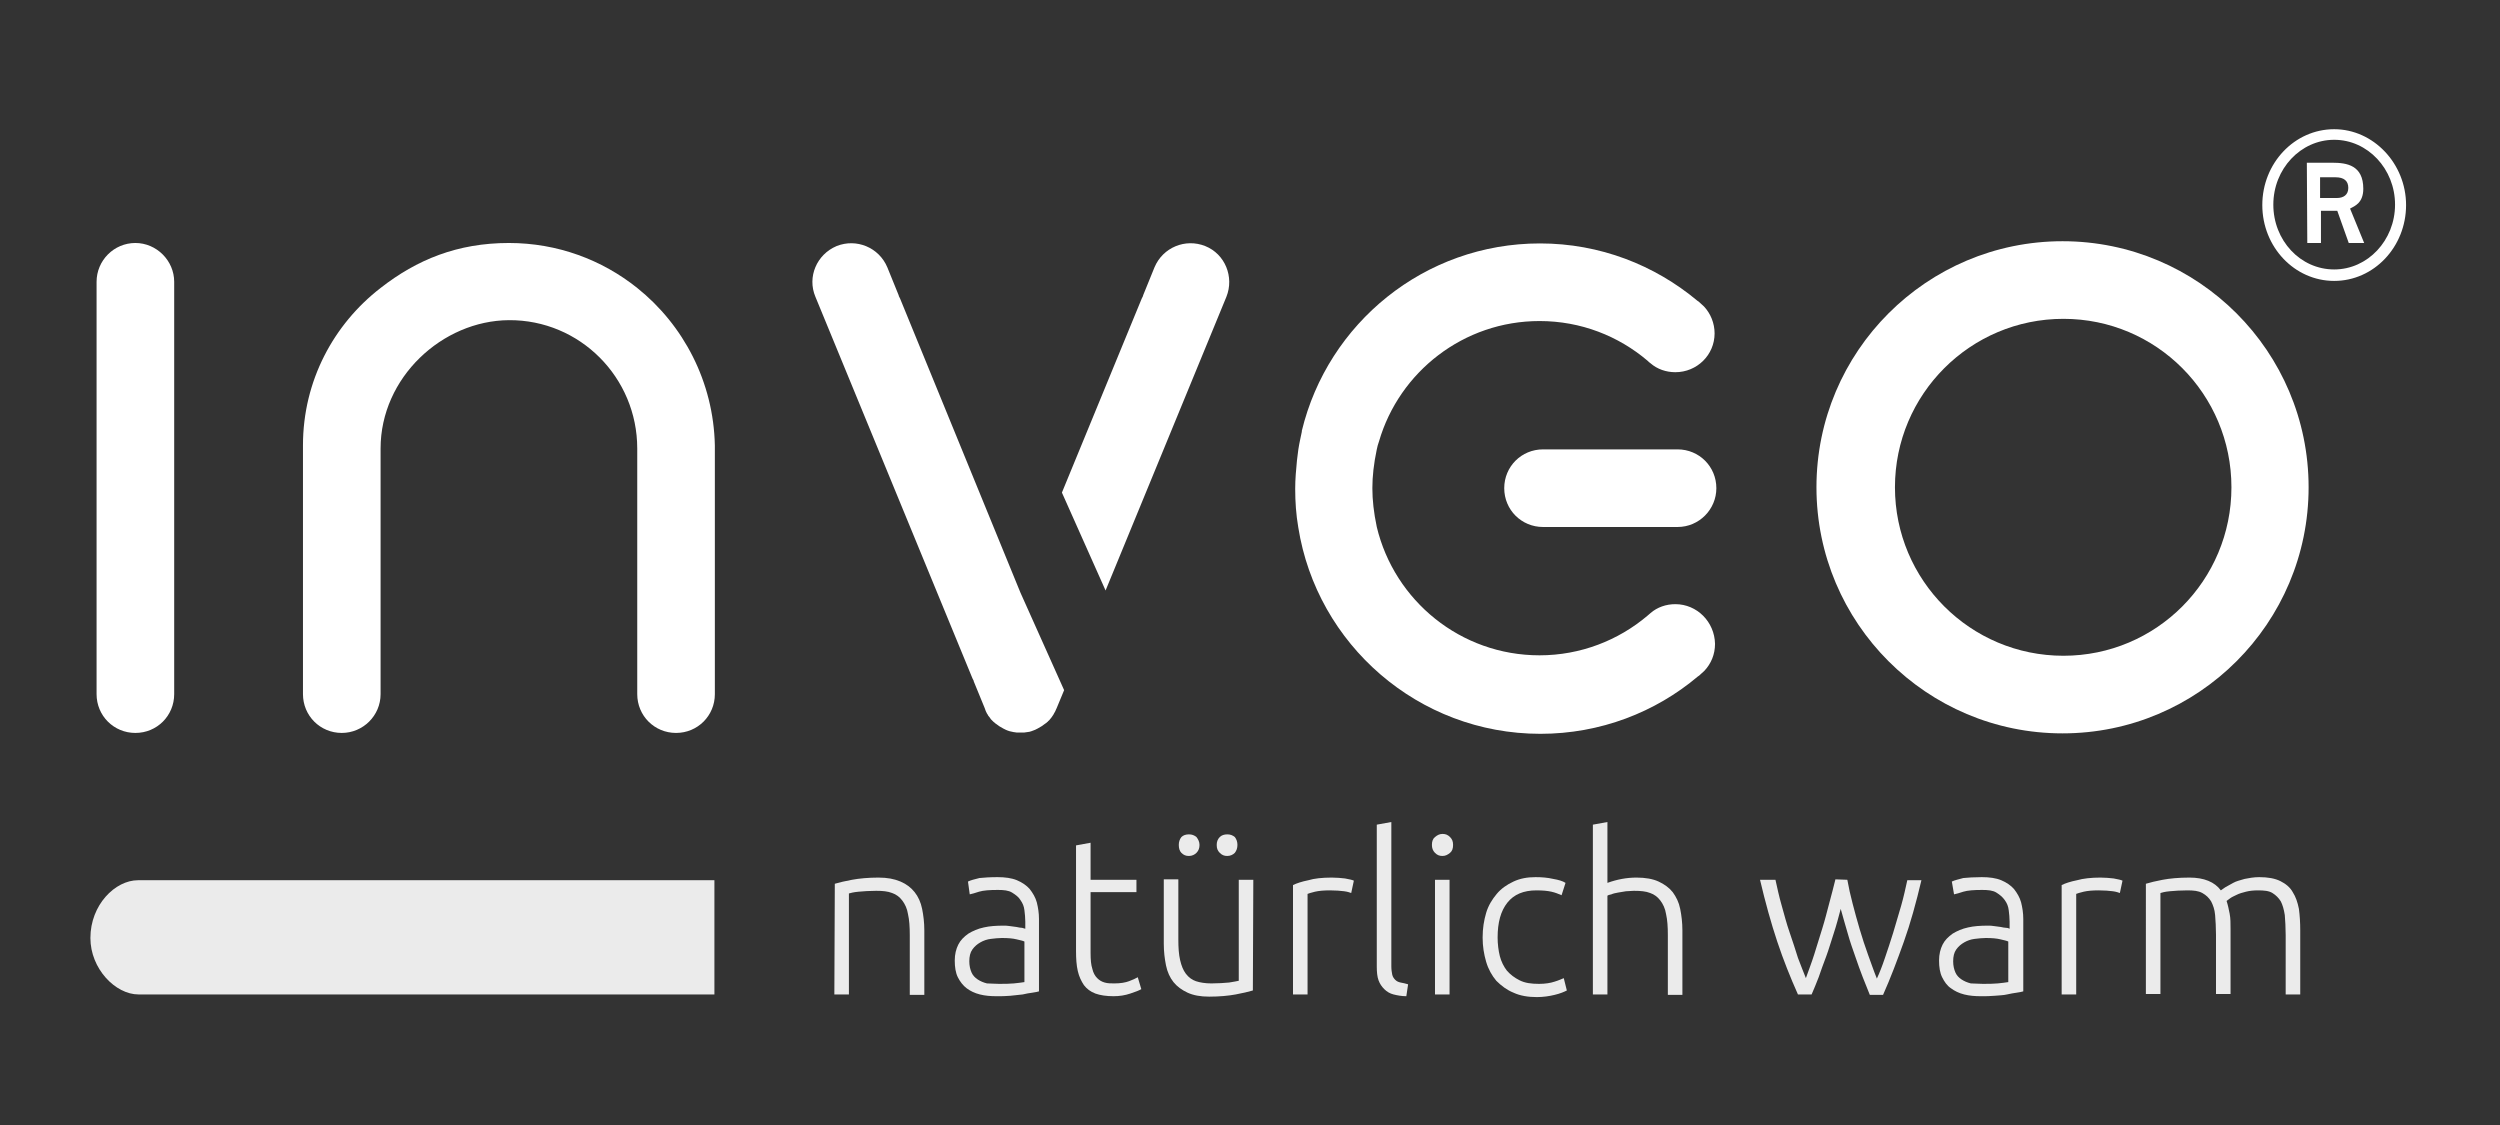
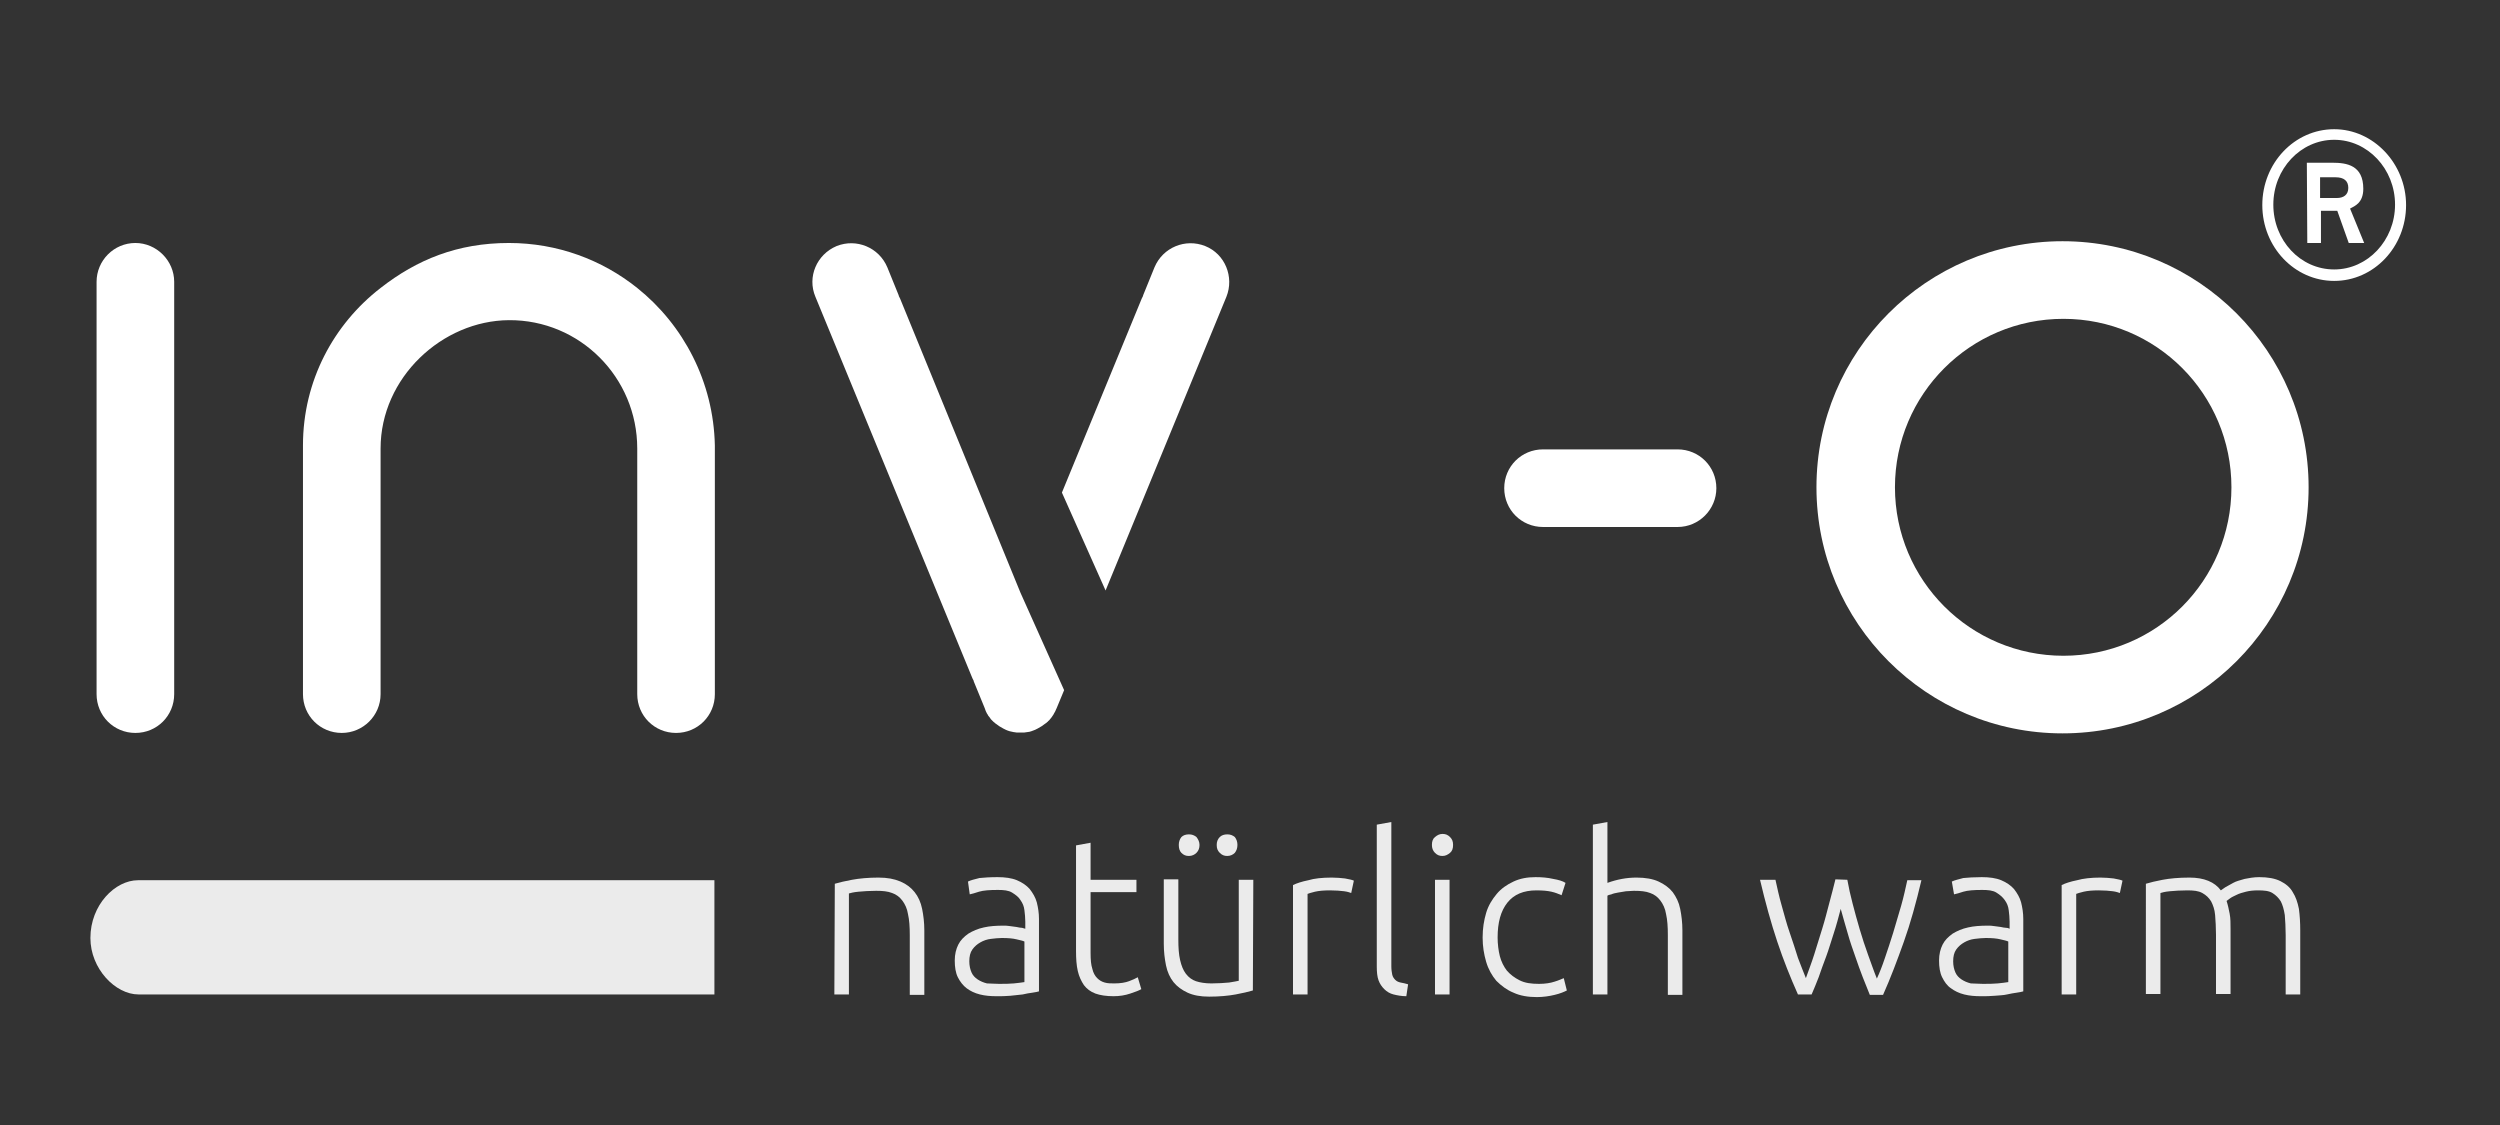
<svg xmlns="http://www.w3.org/2000/svg" version="1.1" id="Ebene_1" x="0px" y="0px" viewBox="0 0 566.9 255.1" style="enable-background:new 0 0 566.9 255.1;" xml:space="preserve">
  <rect x="0" y="0" width="566.9" height="255.1" fill="#333333" stroke="none" />
  <style type="text/css">
	.st0{fill:#EBEBEB;}
	.st1{fill:#FFFFFF;}
</style>
  <path class="st0" d="M189.3,200.4c1-0.3,2.3-0.6,3.9-0.9c1.6-0.3,3.7-0.5,6-0.5c2,0,3.6,0.3,5,0.9s2.4,1.4,3.2,2.4s1.4,2.3,1.7,3.8  c0.3,1.5,0.5,3.1,0.5,4.9v14.6h-3.3V212c0-1.8-0.1-3.4-0.4-4.7c-0.2-1.3-0.7-2.3-1.3-3.1c-0.6-0.8-1.4-1.4-2.3-1.7  c-1-0.4-2.2-0.5-3.6-0.5c-1.5,0-2.9,0.1-4,0.2s-1.9,0.3-2.2,0.4v22.9h-3.3L189.3,200.4L189.3,200.4z" />
  <path class="st0" d="M226.2,198.9c1.7,0,3.2,0.2,4.4,0.7c1.2,0.5,2.2,1.2,2.9,2c0.7,0.9,1.3,1.9,1.6,3c0.3,1.2,0.5,2.4,0.5,3.8v16.4  c-0.3,0.1-0.8,0.2-1.5,0.3s-1.4,0.2-2.2,0.4c-0.8,0.1-1.8,0.2-2.8,0.3c-1,0.1-2.1,0.1-3.1,0.1c-1.4,0-2.6-0.1-3.8-0.4  s-2.2-0.8-3-1.4s-1.5-1.5-2-2.5c-0.5-1-0.7-2.3-0.7-3.8c0-1.4,0.3-2.6,0.8-3.6c0.5-1,1.3-1.8,2.3-2.5c1-0.6,2.1-1.1,3.5-1.4  c1.3-0.3,2.8-0.4,4.4-0.4c0.5,0,1,0,1.5,0.1c0.5,0.1,1,0.1,1.5,0.2c0.5,0.1,0.9,0.2,1.3,0.2c0.4,0.1,0.6,0.2,0.7,0.2v-1.6  c0-0.9-0.1-1.8-0.2-2.6c-0.1-0.9-0.4-1.6-0.9-2.3c-0.4-0.7-1.1-1.2-1.9-1.7s-1.9-0.6-3.2-0.6c-1.9,0-3.3,0.1-4.3,0.4  c-0.9,0.3-1.6,0.5-2.1,0.6l-0.4-2.9c0.6-0.3,1.4-0.5,2.6-0.8C223.1,199,224.5,198.9,226.2,198.9z M226.5,223.1c1.3,0,2.4,0,3.4-0.1  c1-0.1,1.8-0.2,2.4-0.3v-9.2c-0.4-0.2-1-0.3-1.8-0.5c-0.8-0.2-1.9-0.3-3.3-0.3c-0.8,0-1.6,0.1-2.5,0.2c-0.9,0.1-1.7,0.4-2.4,0.8  c-0.7,0.4-1.3,0.9-1.8,1.6s-0.7,1.6-0.7,2.7c0,1,0.2,1.8,0.5,2.5c0.3,0.7,0.8,1.2,1.4,1.6s1.3,0.7,2.1,0.9  C224.5,223,225.5,223.1,226.5,223.1z" />
  <path class="st0" d="M247.3,199.5h10.4v2.8h-10.4v13.8c0,1.5,0.1,2.7,0.4,3.6c0.2,0.9,0.6,1.6,1.1,2.1s1,0.8,1.7,1  c0.7,0.2,1.4,0.2,2.2,0.2c1.4,0,2.5-0.2,3.3-0.5c0.8-0.3,1.5-0.6,2-0.9l0.8,2.7c-0.5,0.3-1.3,0.6-2.5,1c-1.2,0.4-2.4,0.6-3.8,0.6  c-1.6,0-3-0.2-4.1-0.6s-2-1.1-2.6-1.9c-0.6-0.9-1.1-1.9-1.4-3.2c-0.3-1.3-0.4-2.8-0.4-4.5v-24l3.3-0.6L247.3,199.5L247.3,199.5z" />
  <path class="st0" d="M284.1,224.6c-1,0.3-2.3,0.6-3.9,0.9c-1.6,0.3-3.7,0.5-6,0.5c-2,0-3.6-0.3-4.9-0.9s-2.4-1.4-3.2-2.4  c-0.8-1-1.4-2.3-1.7-3.8s-0.5-3.1-0.5-4.9v-14.6h3.3V213c0,1.9,0.1,3.4,0.4,4.7c0.3,1.3,0.7,2.3,1.3,3.1c0.6,0.8,1.4,1.4,2.3,1.7  s2.1,0.5,3.5,0.5c1.5,0,2.9-0.1,4-0.2c1.1-0.2,1.9-0.3,2.2-0.4v-22.9h3.3L284.1,224.6L284.1,224.6z M272,191.6  c0,0.7-0.2,1.3-0.7,1.8c-0.4,0.4-1,0.7-1.7,0.7s-1.2-0.2-1.7-0.7c-0.4-0.4-0.6-1-0.6-1.8c0-0.7,0.2-1.3,0.6-1.8  c0.4-0.4,1-0.6,1.7-0.6s1.2,0.2,1.7,0.6C271.7,190.3,272,190.9,272,191.6z M280.6,191.6c0,0.7-0.2,1.3-0.6,1.8  c-0.4,0.4-1,0.7-1.7,0.7s-1.2-0.2-1.7-0.7s-0.7-1-0.7-1.8c0-0.7,0.2-1.3,0.7-1.8c0.4-0.4,1-0.6,1.7-0.6s1.2,0.2,1.7,0.6  C280.4,190.3,280.6,190.9,280.6,191.6z" />
  <path class="st0" d="M302,199c1.1,0,2.1,0.1,3,0.2c1,0.2,1.6,0.3,2,0.5l-0.6,2.8c-0.3-0.1-0.8-0.3-1.6-0.4c-0.8-0.1-1.9-0.2-3.2-0.2  c-1.4,0-2.5,0.1-3.4,0.3s-1.4,0.4-1.7,0.5v22.8h-3.3v-24.8c0.8-0.4,2-0.8,3.5-1.1C298,199.2,299.8,199,302,199z" />
  <path class="st0" d="M318.9,225.9c-1.1,0-2.1-0.2-2.9-0.4s-1.5-0.6-2.1-1.2s-1-1.2-1.3-2c-0.3-0.8-0.4-1.9-0.4-3.1V187l3.3-0.6v32.7  c0,0.8,0.1,1.4,0.2,1.9s0.4,0.9,0.7,1.2c0.3,0.3,0.7,0.5,1.2,0.6s1.1,0.2,1.7,0.4L318.9,225.9z" />
  <path class="st0" d="M329.5,191.6c0,0.8-0.2,1.4-0.7,1.8s-1,0.7-1.7,0.7c-0.7,0-1.2-0.2-1.7-0.7s-0.7-1.1-0.7-1.8  c0-0.8,0.2-1.4,0.7-1.8c0.5-0.4,1-0.7,1.7-0.7c0.7,0,1.2,0.2,1.7,0.7S329.5,190.8,329.5,191.6z M328.7,225.5h-3.3v-26h3.3V225.5z" />
  <path class="st0" d="M348.5,226.1c-2,0-3.8-0.3-5.3-1c-1.5-0.6-2.8-1.6-3.9-2.7c-1-1.2-1.8-2.6-2.3-4.3s-0.8-3.5-0.8-5.5  c0-2.1,0.3-3.9,0.8-5.6s1.4-3.1,2.4-4.3s2.3-2.1,3.8-2.8s3.1-1,5-1c1.4,0,2.7,0.1,4,0.4c1.2,0.2,2.2,0.5,2.8,0.9l-0.9,2.8  c-0.7-0.3-1.4-0.6-2.3-0.8s-2-0.3-3.4-0.3c-2.9,0-5.1,0.9-6.6,2.8c-1.5,1.9-2.2,4.5-2.2,7.9c0,1.5,0.2,3,0.5,4.2s0.9,2.4,1.6,3.3  c0.8,0.9,1.7,1.6,2.9,2.2s2.6,0.8,4.4,0.8c1.4,0,2.6-0.2,3.5-0.5c1-0.3,1.6-0.6,2.1-0.8l0.7,2.8c-0.6,0.3-1.5,0.7-2.8,1  C351.3,225.9,349.9,226.1,348.5,226.1z" />
  <path class="st0" d="M361.2,225.5V187l3.3-0.6v13.8c1.1-0.4,2.2-0.7,3.3-0.9c1.1-0.2,2.2-0.3,3.3-0.3c2,0,3.7,0.3,5,0.9  s2.4,1.4,3.2,2.4c0.8,1.1,1.4,2.3,1.7,3.8s0.5,3.1,0.5,4.9v14.6h-3.3V212c0-1.8-0.1-3.4-0.4-4.7c-0.2-1.3-0.7-2.3-1.3-3.1  c-0.6-0.8-1.4-1.4-2.3-1.7c-1-0.4-2.2-0.5-3.7-0.5c-0.6,0-1.2,0.1-1.8,0.1c-0.7,0.1-1.3,0.2-1.8,0.3s-1.1,0.2-1.5,0.4  c-0.5,0.1-0.8,0.2-0.9,0.3v22.4H361.2z" />
  <path class="st0" d="M418.9,199.5c0.3,1.7,0.7,3.5,1.2,5.4s1,3.8,1.6,5.8c0.6,2,1.2,3.9,1.9,5.8c0.7,1.9,1.3,3.7,2,5.4  c0.6-1.3,1.2-2.8,1.8-4.6c0.6-1.8,1.3-3.8,1.9-5.8s1.2-4.1,1.8-6.1c0.6-2.1,1-4,1.4-5.8h3.2c-1.2,5.1-2.5,9.8-4,14s-3,8.2-4.7,12h-3  c-0.5-1.2-1-2.5-1.6-4s-1.1-3-1.7-4.7c-0.6-1.7-1.2-3.4-1.7-5.2s-1.1-3.7-1.6-5.6c-0.5,1.9-1,3.8-1.6,5.6s-1.1,3.6-1.7,5.2  s-1.2,3.2-1.7,4.7c-0.6,1.5-1.1,2.8-1.6,3.9h-3.1c-1.7-3.8-3.3-7.8-4.7-12s-2.7-8.9-3.9-14h3.5c0.4,1.8,0.8,3.7,1.4,5.8  c0.6,2.1,1.1,4.1,1.8,6.1s1.3,3.9,1.9,5.8c0.7,1.8,1.3,3.4,1.8,4.6c0.6-1.7,1.3-3.5,1.9-5.4c0.6-1.9,1.2-3.9,1.8-5.8  c0.6-1.9,1.1-3.9,1.6-5.8c0.5-1.9,1-3.7,1.4-5.4L418.9,199.5L418.9,199.5z" />
  <path class="st0" d="M449.4,198.9c1.7,0,3.2,0.2,4.4,0.7c1.2,0.5,2.2,1.2,2.9,2c0.7,0.9,1.3,1.9,1.6,3c0.3,1.2,0.5,2.4,0.5,3.8v16.4  c-0.3,0.1-0.8,0.2-1.5,0.3c-0.6,0.1-1.4,0.2-2.2,0.4s-1.8,0.2-2.8,0.3c-1,0.1-2.1,0.1-3.1,0.1c-1.4,0-2.6-0.1-3.8-0.4  c-1.2-0.3-2.2-0.8-3-1.4c-0.9-0.6-1.5-1.5-2-2.5c-0.5-1-0.7-2.3-0.7-3.8c0-1.4,0.3-2.6,0.8-3.6c0.5-1,1.3-1.8,2.3-2.5  c1-0.6,2.1-1.1,3.5-1.4c1.3-0.3,2.8-0.4,4.4-0.4c0.5,0,1,0,1.5,0.1c0.5,0.1,1,0.1,1.5,0.2s0.9,0.2,1.3,0.2s0.6,0.2,0.7,0.2v-1.6  c0-0.9-0.1-1.8-0.2-2.6c-0.1-0.9-0.4-1.6-0.9-2.3s-1.1-1.2-1.9-1.7s-1.9-0.6-3.2-0.6c-1.9,0-3.3,0.1-4.3,0.4  c-0.9,0.3-1.6,0.5-2.1,0.6l-0.5-2.9c0.6-0.3,1.5-0.5,2.6-0.8C446.2,199,447.7,198.9,449.4,198.9z M449.6,223.1c1.3,0,2.4,0,3.4-0.1  c1-0.1,1.8-0.2,2.4-0.3v-9.2c-0.4-0.2-1-0.3-1.8-0.5c-0.8-0.2-1.9-0.3-3.3-0.3c-0.8,0-1.6,0.1-2.5,0.2c-0.9,0.1-1.7,0.4-2.4,0.8  c-0.7,0.4-1.3,0.9-1.8,1.6s-0.7,1.6-0.7,2.7c0,1,0.2,1.8,0.5,2.5s0.8,1.2,1.4,1.6s1.3,0.7,2.1,0.9  C447.7,223,448.6,223.1,449.6,223.1z" />
  <path class="st0" d="M476.3,199c1.1,0,2.1,0.1,3,0.2c1,0.2,1.6,0.3,2,0.5l-0.6,2.8c-0.3-0.1-0.8-0.3-1.6-0.4  c-0.8-0.1-1.9-0.2-3.2-0.2c-1.4,0-2.5,0.1-3.4,0.3s-1.4,0.4-1.7,0.5v22.8h-3.3v-24.8c0.8-0.4,2-0.8,3.5-1.1  C472.4,199.2,474.2,199,476.3,199z" />
  <path class="st0" d="M486.6,200.4c1-0.3,2.2-0.6,3.8-0.9c1.6-0.3,3.6-0.5,6.1-0.5c3.3,0,5.7,1,7.1,2.9c0.2-0.1,0.5-0.4,1-0.7  s1.1-0.6,1.8-1s1.6-0.6,2.6-0.9c1-0.2,2.1-0.4,3.3-0.4c2,0,3.6,0.3,4.8,0.9c1.2,0.6,2.2,1.4,2.8,2.5c0.7,1.1,1.1,2.3,1.4,3.8  c0.2,1.5,0.3,3.1,0.3,4.8v14.6h-3.3V212c0-1.7-0.1-3.2-0.2-4.5c-0.2-1.3-0.5-2.3-0.9-3.1c-0.5-0.8-1.1-1.4-1.9-1.9s-1.9-0.6-3.3-0.6  c-1,0-1.9,0.1-2.7,0.3c-0.8,0.2-1.5,0.4-2.1,0.7c-0.6,0.3-1.1,0.5-1.5,0.8c-0.4,0.3-0.7,0.5-0.8,0.6c0.3,0.9,0.5,1.9,0.7,2.9  s0.2,2.2,0.2,3.4v14.8h-3.3V212c0-1.7-0.1-3.2-0.2-4.5c-0.1-1.3-0.5-2.3-0.9-3.1c-0.5-0.8-1.1-1.4-2-1.9s-2-0.6-3.4-0.6  c-1.6,0-2.9,0.1-4,0.2s-1.8,0.3-2.1,0.4v22.9h-3.3L486.6,200.4L486.6,200.4z" />
  <path class="st0" d="M31.4,225.5c17.2,0,130.6,0,130.6,0v-25.9c0,0-113.5,0-130.7,0c-5.2,0-10.8,5.6-10.8,13.1  C20.5,219.7,26.2,225.5,31.4,225.5z" />
  <path class="st1" d="M39.5,63.9v93.5c0,4.9-3.9,8.8-8.8,8.8c-4.9,0-8.8-3.9-8.8-8.8V63.9c0-4.8,3.9-8.8,8.8-8.8  C35.5,55.1,39.5,59.1,39.5,63.9z" />
  <path class="st1" d="M144.5,65.3c-8-6.4-18.1-10.2-29.1-10.2c-11.7,0-20.9,3.8-29.1,10.2c-10.6,8.2-17.6,21-17.6,35.7l0,56.4  c0,4.9,3.9,8.8,8.8,8.8c4.8,0,8.8-3.9,8.8-8.8l0-55.7c0-16.1,14-29,29.1-29.1c16.1-0.1,29.1,13,29.1,29.1v55.7  c0,4.9,3.9,8.8,8.8,8.8c4.9,0,8.8-3.9,8.8-8.8V101C161.8,86.6,155,73.7,144.5,65.3z" />
  <path class="st1" d="M231.4,134.4l9.9,22.1l-1.7,4.1l-0.1,0.2c-0.1,0.3-0.3,0.7-0.5,1c-0.1,0.2-0.2,0.4-0.3,0.5  c-0.2,0.3-0.4,0.6-0.6,0.8c-0.1,0.1-0.2,0.3-0.4,0.4c-0.1,0.1-0.1,0.2-0.2,0.2c-0.2,0.2-0.3,0.3-0.5,0.4c-0.5,0.4-1.1,0.8-1.7,1.1  c-0.2,0.1-0.4,0.2-0.6,0.3c-0.3,0.1-0.5,0.2-0.8,0.3c-0.3,0.1-0.6,0.2-0.9,0.2l-0.7,0.1c0,0-0.1,0-0.1,0c-0.3,0-0.5,0-0.8,0h0  c-0.3,0-0.5,0-0.8,0c0,0-0.1,0-0.1,0l-0.7-0.1c-0.3-0.1-0.6-0.1-0.9-0.2c-0.3-0.1-0.6-0.2-0.8-0.3c-0.2-0.1-0.4-0.2-0.6-0.3  c-0.6-0.3-1.2-0.7-1.7-1.1c-0.2-0.1-0.3-0.3-0.5-0.4c-0.1-0.1-0.1-0.1-0.2-0.2c-0.1-0.1-0.3-0.3-0.4-0.4c-0.2-0.3-0.4-0.6-0.6-0.8  c-0.1-0.2-0.2-0.4-0.3-0.5c-0.2-0.4-0.4-0.8-0.5-1.2l-2.5-6.1l0-0.1c-0.1-0.2-0.2-0.4-0.3-0.6l-35.6-86.5c-1.9-4.5,0.3-9.6,4.8-11.5  c4.5-1.8,9.6,0.3,11.5,4.8l2.6,6.4c0,0,0,0,0,0.1c0.1,0.2,0.2,0.4,0.3,0.6L231.4,134.4z M278.1,67.3l-27.4,66.6l-9.9-22.2l18.1-44  c0.1-0.2,0.2-0.4,0.3-0.6c0,0,0-0.1,0-0.1l2.6-6.4c1.9-4.5,7-6.6,11.5-4.8C277.8,57.6,279.9,62.8,278.1,67.3z" />
  <path class="st1" d="M467.7,54.7c-30.8,0-55.8,25-55.8,55.8s25,55.8,55.8,55.8s55.8-25,55.8-55.8S498.5,54.7,467.7,54.7z   M467.9,148.7c-21.1,0-38.2-17.1-38.2-38.2s17.1-38.2,38.2-38.2S506,89.4,506,110.5S489,148.7,467.9,148.7z" />
-   <path class="st1" d="M379.9,137c-2.1,0-4.1,0.7-5.6,2c-0.2,0.2-0.5,0.4-0.7,0.6c-6.6,5.6-15.2,9-24.5,9c-17.9,0-32.9-12.4-36.9-29.1  c0,0,0,0,0,0l0,0c0,0,0,0,0,0c-0.7-3.3-1-6.2-1-8.7c0,0,0,0,0-0.1c0,0,0,0,0-0.1c0-2.5,0.3-5.4,1-8.7c0,0,0,0,0,0  c0.1-0.6,0.3-1.2,0.5-1.8l0,0c4.6-15.8,19.2-27.3,36.4-27.3c9.4,0,17.9,3.4,24.5,9c0.2,0.2,0.4,0.4,0.7,0.6c1.5,1.3,3.5,2,5.6,2  c4.9,0,8.9-3.9,8.9-8.8c0-2.3-0.9-4.5-2.4-6.1c-0.4-0.4-0.8-0.7-1.2-1.1c-0.1-0.1-0.2-0.1-0.3-0.2c-9.7-8.1-22.1-13-35.7-13  c-26.2,0-48.1,18.1-54,42.5c0,0.1,0,0.1,0,0.2c-0.1,0.6-0.3,1.3-0.4,1.9c-0.1,0.3-0.1,0.7-0.2,1c-0.1,0.4-0.1,0.8-0.2,1.2  c-0.1,0.8-0.2,1.6-0.3,2.4c-0.2,2.1-0.4,4.2-0.4,6.4v0v0l0,0c0,3,0.2,5.9,0.7,8.8c4.2,26.5,27.2,46.8,54.9,46.8  c13.6,0,26.1-4.9,35.7-13c0.1-0.1,0.2-0.1,0.3-0.2c0.4-0.4,0.8-0.7,1.2-1.1c1.5-1.6,2.4-3.7,2.4-6.1C388.8,141,384.8,137,379.9,137z  " />
  <path class="st1" d="M349.9,101.9h30.5c4.9,0,8.8,3.9,8.8,8.8c0,4.8-3.9,8.8-8.8,8.8h-30.5c-4.9,0-8.8-3.9-8.8-8.8  S345,101.9,349.9,101.9z" />
  <path class="st1" d="M513,46.5c0-9.5,7.3-17.2,16.3-17.2c8.9,0,16.3,7.8,16.3,17.2c0,9.5-7.3,17.2-16.3,17.2  C520.3,63.7,513,56,513,46.5 M529.3,61.1c7.6,0,13.8-6.6,13.8-14.7s-6.2-14.7-13.8-14.7s-13.8,6.6-13.8,14.7S521.6,61.1,529.3,61.1   M523.1,36.9h5.8c3.3,0,7,0.6,7,5.9c0,3.2-1.9,3.9-3,4.5l3.2,7.8h-3.5l-2.6-7.3h-3.7v7.3h-3.1L523.1,36.9L523.1,36.9z M526.2,44.9  h3.7c1.5,0,2.6-0.7,2.6-2.3c0-1.6-1-2.4-2.9-2.4h-3.5V44.9z" />
</svg>